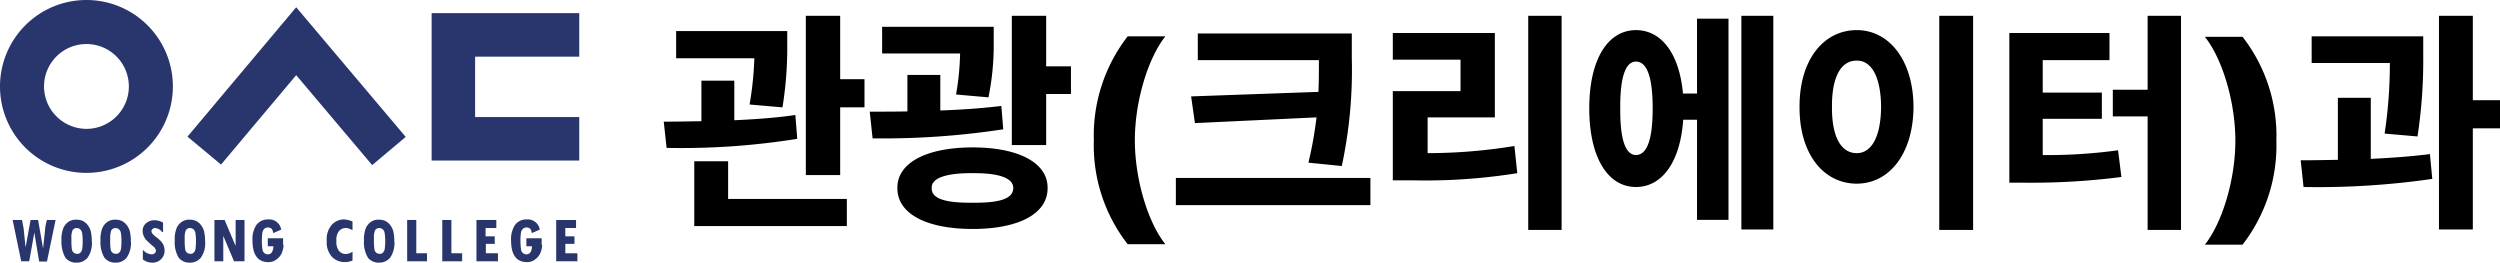
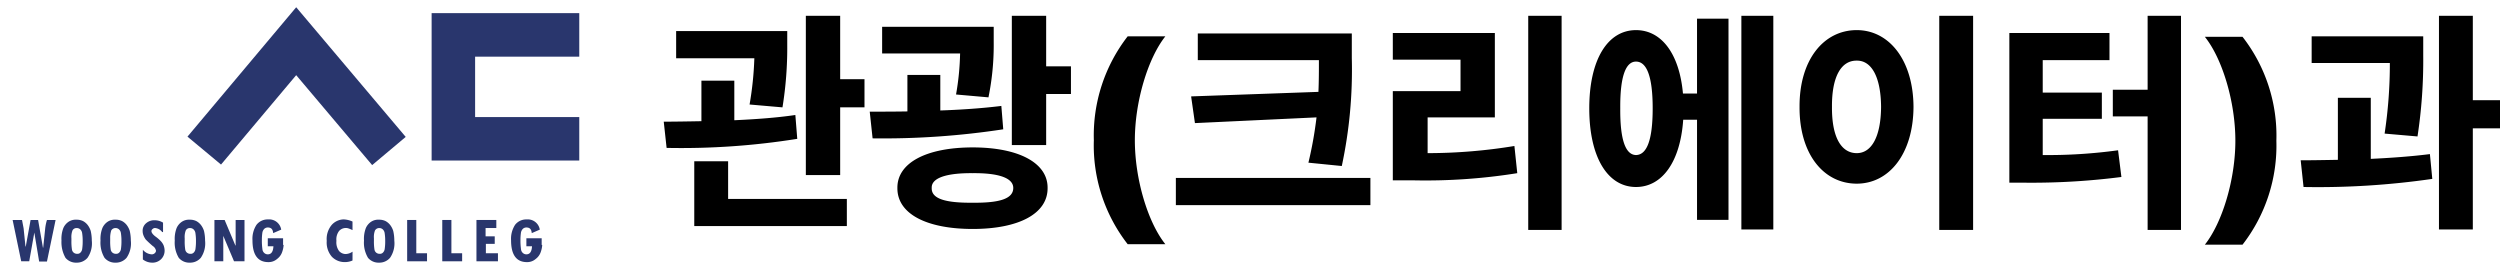
<svg xmlns="http://www.w3.org/2000/svg" width="314.581" height="33.05" viewBox="0 0 314.581 33.05">
  <g id="그룹_8306" data-name="그룹 8306" transform="translate(-360 -34.95)">
    <g id="우송정보대학_로고" data-name="우송정보대학 로고" transform="translate(296.3 -213.45)">
      <g id="그룹_5046" data-name="그룹 5046" transform="translate(63.7 248.4)">
        <g id="그룹_5045" data-name="그룹 5045" transform="translate(0 0)">
-           <path id="패스_35" data-name="패스 35" d="M63.7,259.277a10.877,10.877,0,1,1,10.877,10.877A10.87,10.87,0,0,1,63.7,259.277Zm10.877,5.337a5.337,5.337,0,1,0-5.337-5.337A5.349,5.349,0,0,0,74.577,264.614Z" transform="translate(-63.7 -248.4)" fill="#29366d" />
          <path id="패스_36" data-name="패스 36" d="M224.8,271.845h18.579v-5.472H230.272v-7.6h13.107V253.3H224.8Z" transform="translate(-170.488 -251.645)" fill="#29366d" />
          <path id="패스_37" data-name="패스 37" d="M147.381,251.1,133.7,267.382l4.222,3.513,9.458-11.249,9.56,11.316,4.222-3.547Z" transform="translate(-110.11 -250.188)" fill="#29366d" />
        </g>
        <path id="패스_38" data-name="패스 38" d="M73.8,331.334l-1.081,5.2h-.98l-.608-3.648h0l-.642,3.614H69.481L68.4,331.3h1.182l.2,1.047.236,2.3h.034l.608-3.344h.946l.608,3.479h.034l.236-2.263a5.908,5.908,0,0,1,.236-1.216H73.8Z" transform="translate(-66.812 -303.621)" fill="#29366d" />
        <path id="패스_39" data-name="패스 39" d="M86.6,333.835a3.817,3.817,0,0,1,.236-1.588,1.854,1.854,0,0,1,.642-.777,1.628,1.628,0,0,1,1.013-.27,1.809,1.809,0,0,1,.811.169,1.867,1.867,0,0,1,.574.473,2.411,2.411,0,0,1,.405.777,5.512,5.512,0,0,1,.135,1.216,3.207,3.207,0,0,1-.54,2.162,1.769,1.769,0,0,1-1.385.608A1.722,1.722,0,0,1,87.107,336,3.991,3.991,0,0,1,86.6,333.835Zm1.25-.3v.338a6.435,6.435,0,0,0,.068,1.081.627.627,0,0,0,.236.405.679.679,0,0,0,.439.135.508.508,0,0,0,.372-.135.786.786,0,0,0,.236-.439,6.581,6.581,0,0,0,.068-1.047,6.238,6.238,0,0,0-.068-.98.793.793,0,0,0-.236-.473.642.642,0,0,0-.439-.169.573.573,0,0,0-.54.3A2.313,2.313,0,0,0,87.85,333.531Z" transform="translate(-78.864 -303.555)" fill="#29366d" />
        <path id="패스_40" data-name="패스 40" d="M101.2,333.835a3.817,3.817,0,0,1,.236-1.588,1.854,1.854,0,0,1,.642-.777,1.628,1.628,0,0,1,1.013-.27,1.809,1.809,0,0,1,.811.169,1.867,1.867,0,0,1,.574.473,2.411,2.411,0,0,1,.405.777,5.513,5.513,0,0,1,.135,1.216,3.207,3.207,0,0,1-.54,2.162,1.769,1.769,0,0,1-1.385.608,1.722,1.722,0,0,1-1.385-.608A3.711,3.711,0,0,1,101.2,333.835Zm1.216-.3v.338a6.436,6.436,0,0,0,.068,1.081.627.627,0,0,0,.236.405.679.679,0,0,0,.439.135.508.508,0,0,0,.372-.135.786.786,0,0,0,.236-.439,6.583,6.583,0,0,0,.068-1.047,6.239,6.239,0,0,0-.068-.98.793.793,0,0,0-.236-.473.642.642,0,0,0-.439-.169.609.609,0,0,0-.54.3A3.039,3.039,0,0,0,102.416,333.531Z" transform="translate(-88.552 -303.555)" fill="#29366d" />
        <path id="패스_41" data-name="패스 41" d="M119.366,332.886a1.27,1.27,0,0,0-.878-.507.434.434,0,0,0-.338.135.307.307,0,0,0-.135.27c0,.169.169.405.473.642a4.879,4.879,0,0,1,.709.608,1.893,1.893,0,0,1,.338.507,1.976,1.976,0,0,1,.135.642,1.5,1.5,0,0,1-.439,1.115,1.527,1.527,0,0,1-1.148.439,1.906,1.906,0,0,1-1.149-.405v-1.216a1.568,1.568,0,0,0,1.081.574.538.538,0,0,0,.405-.135.467.467,0,0,0,.169-.3.876.876,0,0,0-.405-.608c-.439-.372-.709-.642-.878-.811a2.185,2.185,0,0,1-.3-.54,1.53,1.53,0,0,1-.1-.54,1.217,1.217,0,0,1,.439-.98,1.541,1.541,0,0,1,1.115-.372,1.955,1.955,0,0,1,1.013.3v1.182Z" transform="translate(-98.957 -303.687)" fill="#29366d" />
        <path id="패스_42" data-name="패스 42" d="M128.9,333.835a3.816,3.816,0,0,1,.236-1.588,1.854,1.854,0,0,1,.642-.777,1.628,1.628,0,0,1,1.013-.27,1.809,1.809,0,0,1,.811.169,1.867,1.867,0,0,1,.574.473,2.411,2.411,0,0,1,.405.777,5.513,5.513,0,0,1,.135,1.216,3.207,3.207,0,0,1-.54,2.162,1.769,1.769,0,0,1-1.385.608,1.722,1.722,0,0,1-1.385-.608A3.711,3.711,0,0,1,128.9,333.835Zm1.25-.3v.338a6.436,6.436,0,0,0,.068,1.081.627.627,0,0,0,.236.405.679.679,0,0,0,.439.135.508.508,0,0,0,.372-.135.786.786,0,0,0,.236-.439,6.576,6.576,0,0,0,.068-1.047,6.233,6.233,0,0,0-.068-.98.793.793,0,0,0-.236-.473.642.642,0,0,0-.439-.169.573.573,0,0,0-.54.3A2.313,2.313,0,0,0,130.15,333.531Z" transform="translate(-106.91 -303.555)" fill="#29366d" />
        <path id="패스_43" data-name="패스 43" d="M147.416,336.5h-1.25l-1.385-3.277h.034V336.5H143.7v-5.2h1.284l1.351,3.209h.034V331.3h1.115v5.2Z" transform="translate(-116.718 -303.621)" fill="#29366d" />
        <path id="패스_44" data-name="패스 44" d="M161.818,334.309a3.092,3.092,0,0,1-.169.845,1.824,1.824,0,0,1-.642.912,1.618,1.618,0,0,1-1.115.405c-1.317,0-1.993-.912-1.993-2.736a3.226,3.226,0,0,1,.507-1.959,1.765,1.765,0,0,1,1.453-.676,1.533,1.533,0,0,1,1.655,1.284l-1.013.439c-.034-.473-.236-.709-.676-.709a.642.642,0,0,0-.439.169.922.922,0,0,0-.236.439,6.237,6.237,0,0,0-.068.98,7.859,7.859,0,0,0,.068,1.149.708.708,0,0,0,.236.473.642.642,0,0,0,.439.169q.659,0,.709-1.013h-.709v-1.013h1.925v.844Z" transform="translate(-126.129 -303.489)" fill="#29366d" />
        <path id="패스_45" data-name="패스 45" d="M188.843,336.268a2.31,2.31,0,0,1-.98.2,2.219,2.219,0,0,1-1.621-.676,2.723,2.723,0,0,1-.642-1.993,2.758,2.758,0,0,1,.642-2.027,2.091,2.091,0,0,1,1.486-.676,2.972,2.972,0,0,1,1.115.27v1.081a3.3,3.3,0,0,0-.574-.236.935.935,0,0,0-.3-.034,1.135,1.135,0,0,0-.811.372,1.732,1.732,0,0,0-.338,1.25,1.829,1.829,0,0,0,.338,1.284,1.135,1.135,0,0,0,.811.372,1.62,1.62,0,0,0,.878-.3Z" transform="translate(-144.486 -303.489)" fill="#29366d" />
        <path id="패스_46" data-name="패스 46" d="M199.5,333.835a3.816,3.816,0,0,1,.236-1.588,1.854,1.854,0,0,1,.642-.777,1.628,1.628,0,0,1,1.013-.27,1.809,1.809,0,0,1,.811.169,1.867,1.867,0,0,1,.574.473,2.411,2.411,0,0,1,.405.777,5.513,5.513,0,0,1,.135,1.216,3.207,3.207,0,0,1-.54,2.162,1.769,1.769,0,0,1-1.385.608,1.722,1.722,0,0,1-1.385-.608A3.711,3.711,0,0,1,199.5,333.835Zm1.25-.3v.338a6.438,6.438,0,0,0,.068,1.081.627.627,0,0,0,.236.405.679.679,0,0,0,.439.135.508.508,0,0,0,.372-.135.786.786,0,0,0,.236-.439,6.58,6.58,0,0,0,.068-1.047,6.237,6.237,0,0,0-.068-.98.794.794,0,0,0-.236-.473.642.642,0,0,0-.439-.169.609.609,0,0,0-.54.3A2.314,2.314,0,0,0,200.75,333.531Z" transform="translate(-153.698 -303.555)" fill="#29366d" />
        <path id="패스_47" data-name="패스 47" d="M218.1,336.5h-2.5v-5.2h1.149v4.189H218.1Z" transform="translate(-164.366 -303.621)" fill="#29366d" />
        <path id="패스_48" data-name="패스 48" d="M231.2,336.5h-2.5v-5.2h1.149v4.189H231.2Z" transform="translate(-173.048 -303.621)" fill="#29366d" />
        <path id="패스_49" data-name="패스 49" d="M244.169,336.5H241.5v-5.2H244v1.013h-1.351v1.047H243.8v.946h-1.115v1.182h1.52V336.5Z" transform="translate(-181.547 -303.621)" fill="#29366d" />
        <path id="패스_50" data-name="패스 50" d="M258.318,334.309a3.09,3.09,0,0,1-.169.845,1.823,1.823,0,0,1-.642.912,1.618,1.618,0,0,1-1.115.405c-1.317,0-1.993-.912-1.993-2.736a3.226,3.226,0,0,1,.507-1.959,1.765,1.765,0,0,1,1.452-.676,1.533,1.533,0,0,1,1.655,1.284l-1.013.439c-.034-.473-.236-.709-.676-.709a.642.642,0,0,0-.439.169.922.922,0,0,0-.236.439,6.237,6.237,0,0,0-.068.98,7.856,7.856,0,0,0,.068,1.149.708.708,0,0,0,.236.473.642.642,0,0,0,.439.169q.659,0,.709-1.013h-.709v-1.013h1.925v.844Z" transform="translate(-190.089 -303.489)" fill="#29366d" />
-         <path id="패스_51" data-name="패스 51" d="M273.869,336.5H271.2v-5.2h2.5v1.013h-1.351v1.047H273.5v.946h-1.148v1.182h1.52Z" transform="translate(-201.214 -303.621)" fill="#29366d" />
      </g>
    </g>
    <path id="패스_112" data-name="패스 112" d="M15.84-22.14H1.86v3.42H11.7a41.485,41.485,0,0,1-.6,5.82l4.14.36a46.8,46.8,0,0,0,.6-7.86ZM.3-10.74l.36,3.3A92.253,92.253,0,0,0,17.1-8.58l-.24-3c-2.43.36-5.1.54-7.68.66V-15.9H5.04v5.1C3.33-10.77,1.74-10.74.3-10.74ZM4.14,2.4h19.2V-1.02H8.4V-5.76H4.14ZM18.18-4.02H22.5v-8.52h3.06v-3.54H22.5v-7.98H18.18ZM41.82-22.68H27.78v3.36h9.81a33.043,33.043,0,0,1-.51,5.16l4.08.36a33.166,33.166,0,0,0,.66-7.02ZM26.22-12l.36,3.36A100.188,100.188,0,0,0,43.02-9.78l-.24-2.94c-2.43.3-5.07.48-7.68.57v-4.47H30.96v4.59C29.28-12,27.69-12,26.22-12ZM29.7-2.4c-.03,3.24,3.63,5.16,9.48,5.16,5.79,0,9.45-1.92,9.42-5.16.03-3.15-3.63-5.1-9.42-5.1C33.33-7.5,29.67-5.55,29.7-2.4Zm4.32,0c-.06-1.23,1.77-1.89,5.16-1.86,3.33-.03,5.1.63,5.1,1.86,0,1.38-1.77,1.89-5.1,1.86C35.79-.51,33.96-1.02,34.02-2.4ZM44.1-7.8h4.32v-6.42h3.12V-17.7H48.42v-6.36H44.1Zm10.32-.6A20.223,20.223,0,0,0,58.68,4.68h4.74C61.23,1.95,59.58-3.48,59.58-8.4c0-4.89,1.65-10.32,3.84-13.08H58.68A20.337,20.337,0,0,0,54.42-8.4ZM86.88-21.84H67.5v3.36H82.74c0,1.29,0,2.61-.06,3.99l-16.02.57.48,3.36,15.3-.72a49.207,49.207,0,0,1-1.02,5.7l4.2.42a57.774,57.774,0,0,0,1.26-13.56ZM64.74-.24H89.22V-3.66H64.74Zm48.54-23.82h-4.2V2.88h4.2ZM92.04-3.36H94.5a72.844,72.844,0,0,0,13.2-.9l-.36-3.42a67.325,67.325,0,0,1-10.92.9v-4.5h8.46V-21.9H92.04v3.36h8.52v3.96H92.04Zm47.88-20.7H135.9V2.82h4.02ZM116.76-12.42c0,6.15,2.31,9.9,5.88,9.9,3.3,0,5.58-3.18,5.94-8.46h1.74V1.62h3.96V-23.7h-3.96v9.42h-1.77c-.45-5.01-2.7-7.98-5.91-7.98C119.07-22.26,116.76-18.54,116.76-12.42Zm3.9,0c-.03-4.02.69-5.88,1.98-5.88,1.35,0,2.1,1.86,2.1,5.88,0,4.05-.75,5.85-2.1,5.88C121.35-6.57,120.63-8.37,120.66-12.42Zm44.4-11.64H160.8V2.88h4.26ZM143.22-12.6c-.03,5.94,3.03,9.66,7.2,9.66,4.05,0,7.11-3.72,7.14-9.66-.03-5.91-3.09-9.66-7.14-9.66C146.25-22.26,143.19-18.51,143.22-12.6Zm4.08,0c-.03-3.87,1.2-5.85,3.12-5.82,1.8-.03,3.03,1.95,3.06,5.82-.03,3.87-1.26,5.82-3.06,5.82C148.5-6.78,147.27-8.73,147.3-12.6Zm43.92-11.46h-4.2v9.3h-4.38v3.36h4.38V2.88h4.2Zm-21.6,21h2.16a88.381,88.381,0,0,0,11.94-.72l-.42-3.36a64.854,64.854,0,0,1-9.48.6V-11.1h7.44v-3.3h-7.44v-4.08h8.4V-21.9h-12.6Zm33.6-5.28a20.223,20.223,0,0,0-4.26-13.08h-4.74c2.19,2.73,3.84,8.16,3.84,13.08,0,4.89-1.65,10.32-3.84,13.08h4.74A20.337,20.337,0,0,0,203.22-8.34ZM221.7-21.48H207.66v3.36h9.84a58.755,58.755,0,0,1-.66,8.88l4.14.36a63.4,63.4,0,0,0,.72-10.2ZM206.28-5.88l.36,3.36a100.119,100.119,0,0,0,16.2-1.02l-.3-3.12c-2.37.3-4.92.48-7.44.6v-7.68h-4.14v7.8C209.31-5.91,207.72-5.88,206.28-5.88Zm17.4,8.7h4.26V-9.9h3.42v-3.54h-3.42V-24.06h-4.26Z" transform="translate(443.221 61)" />
  </g>
</svg>